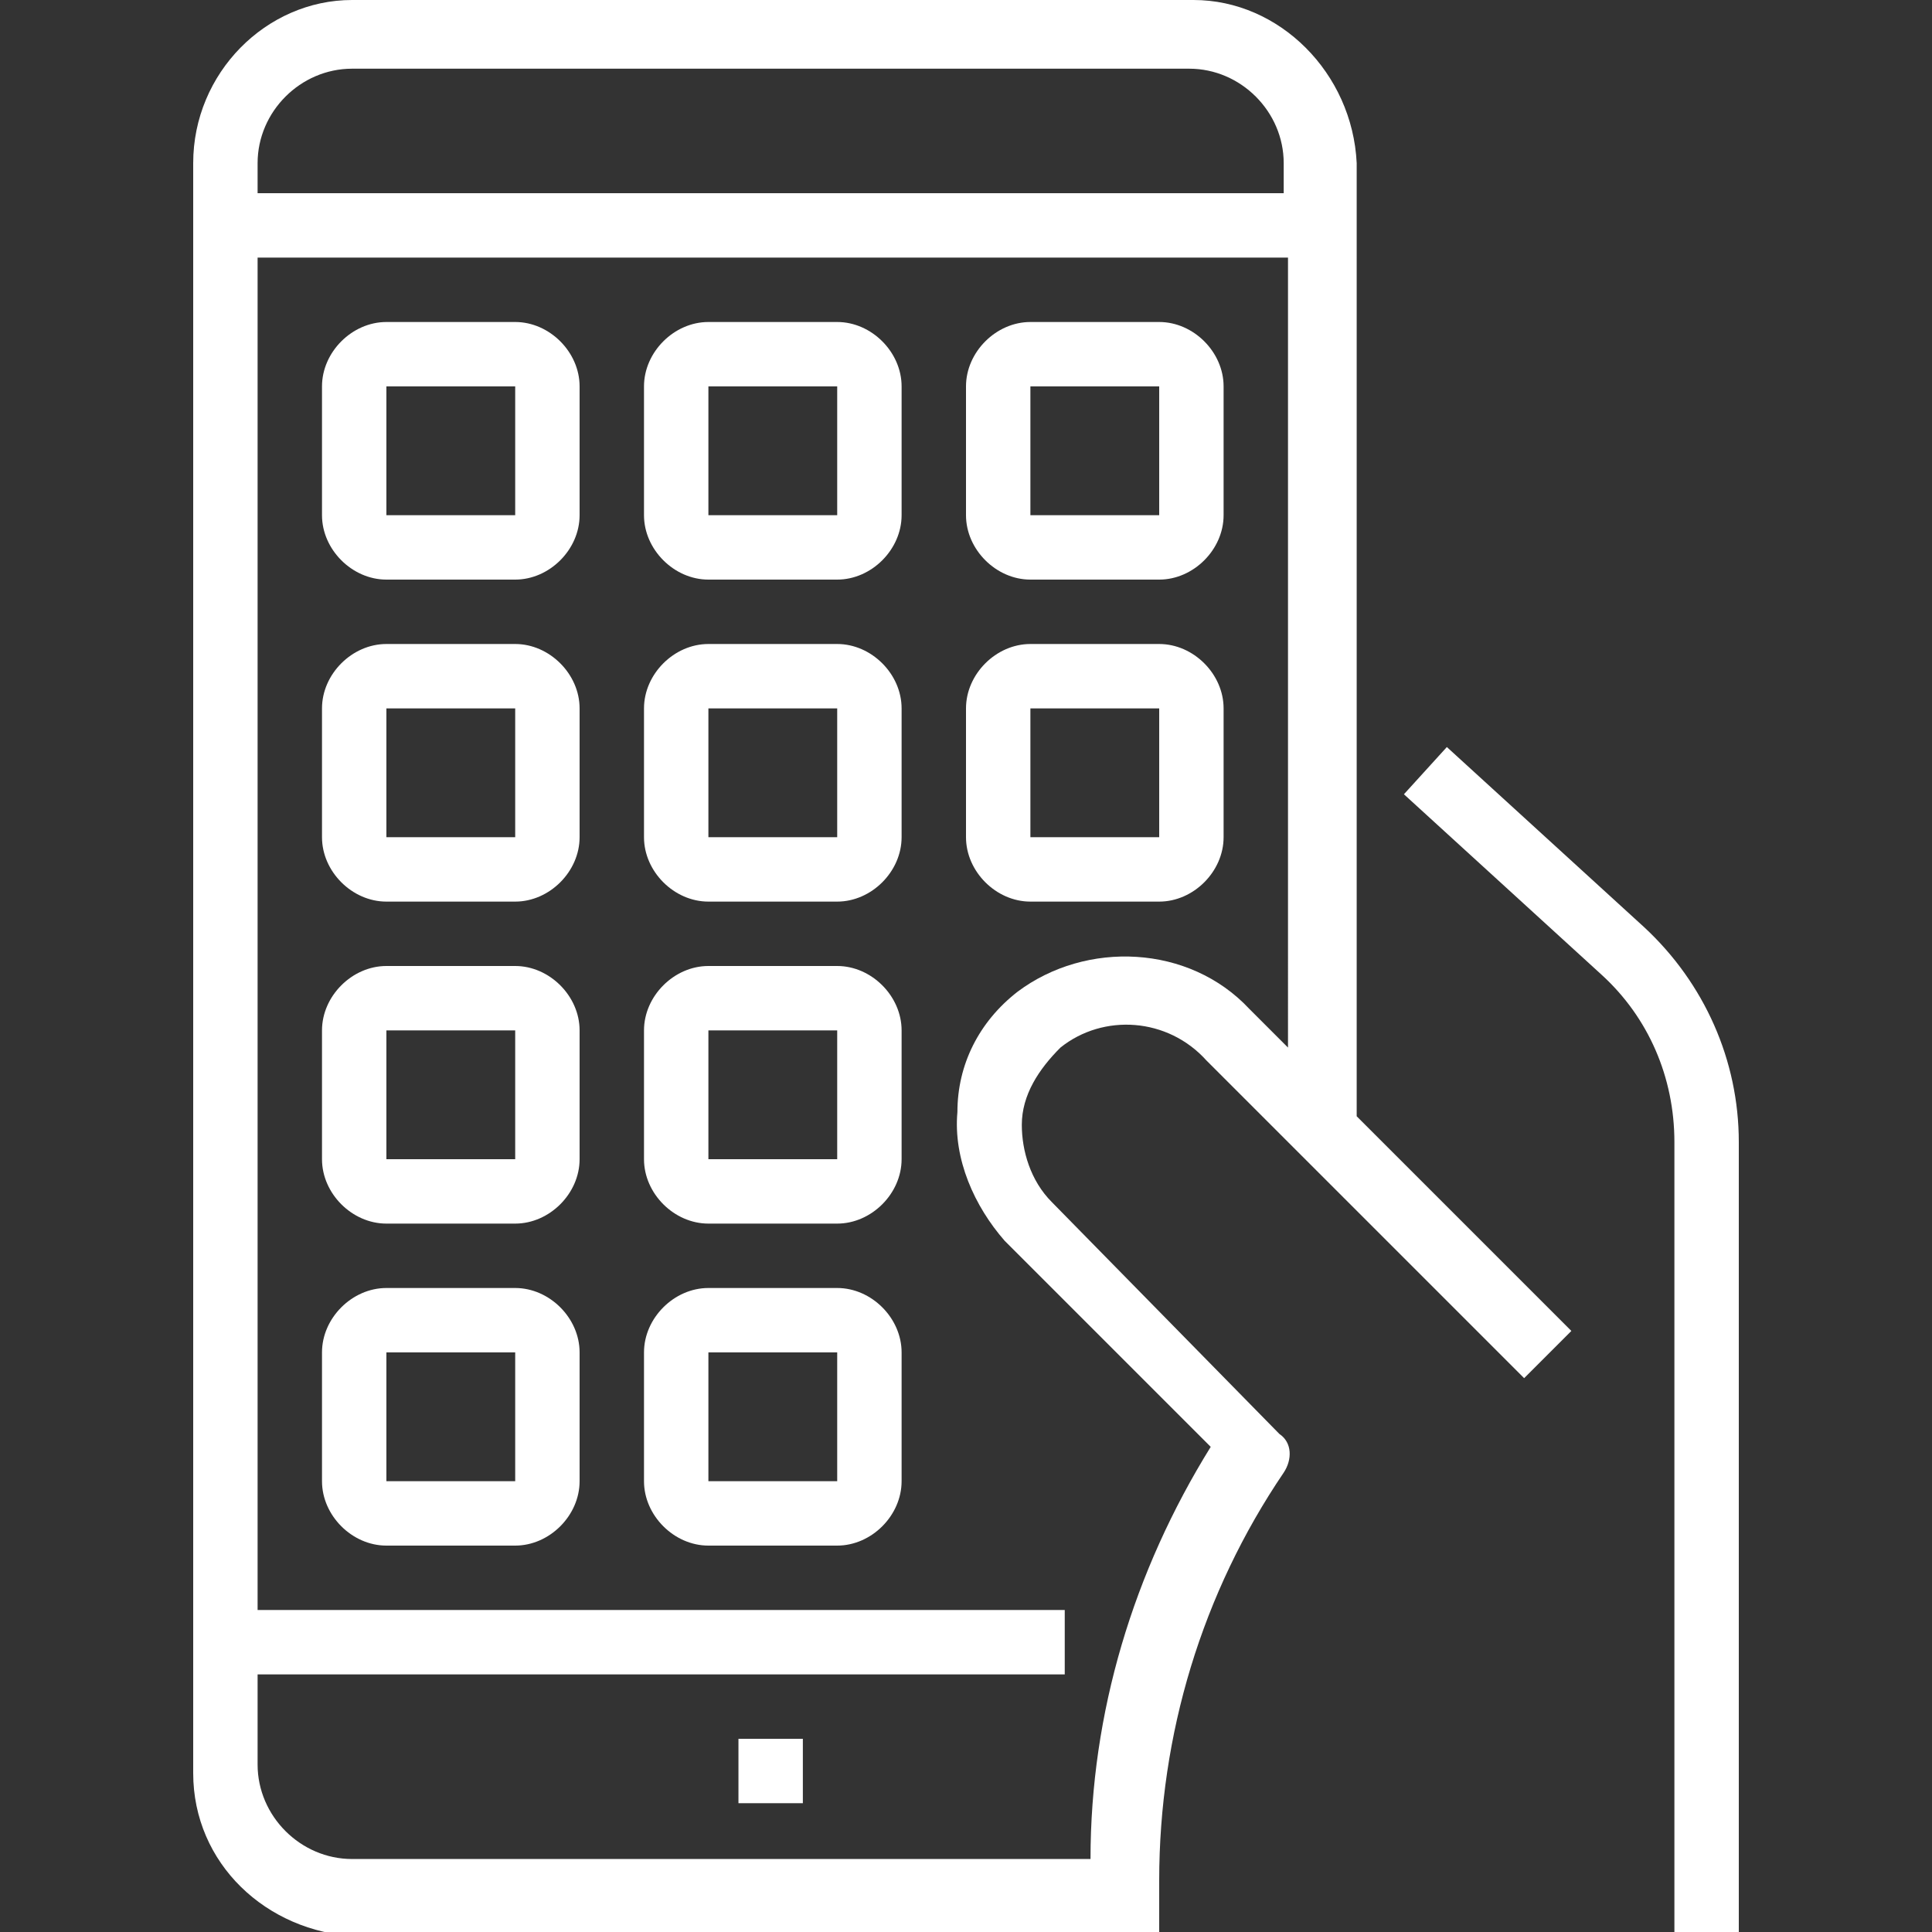
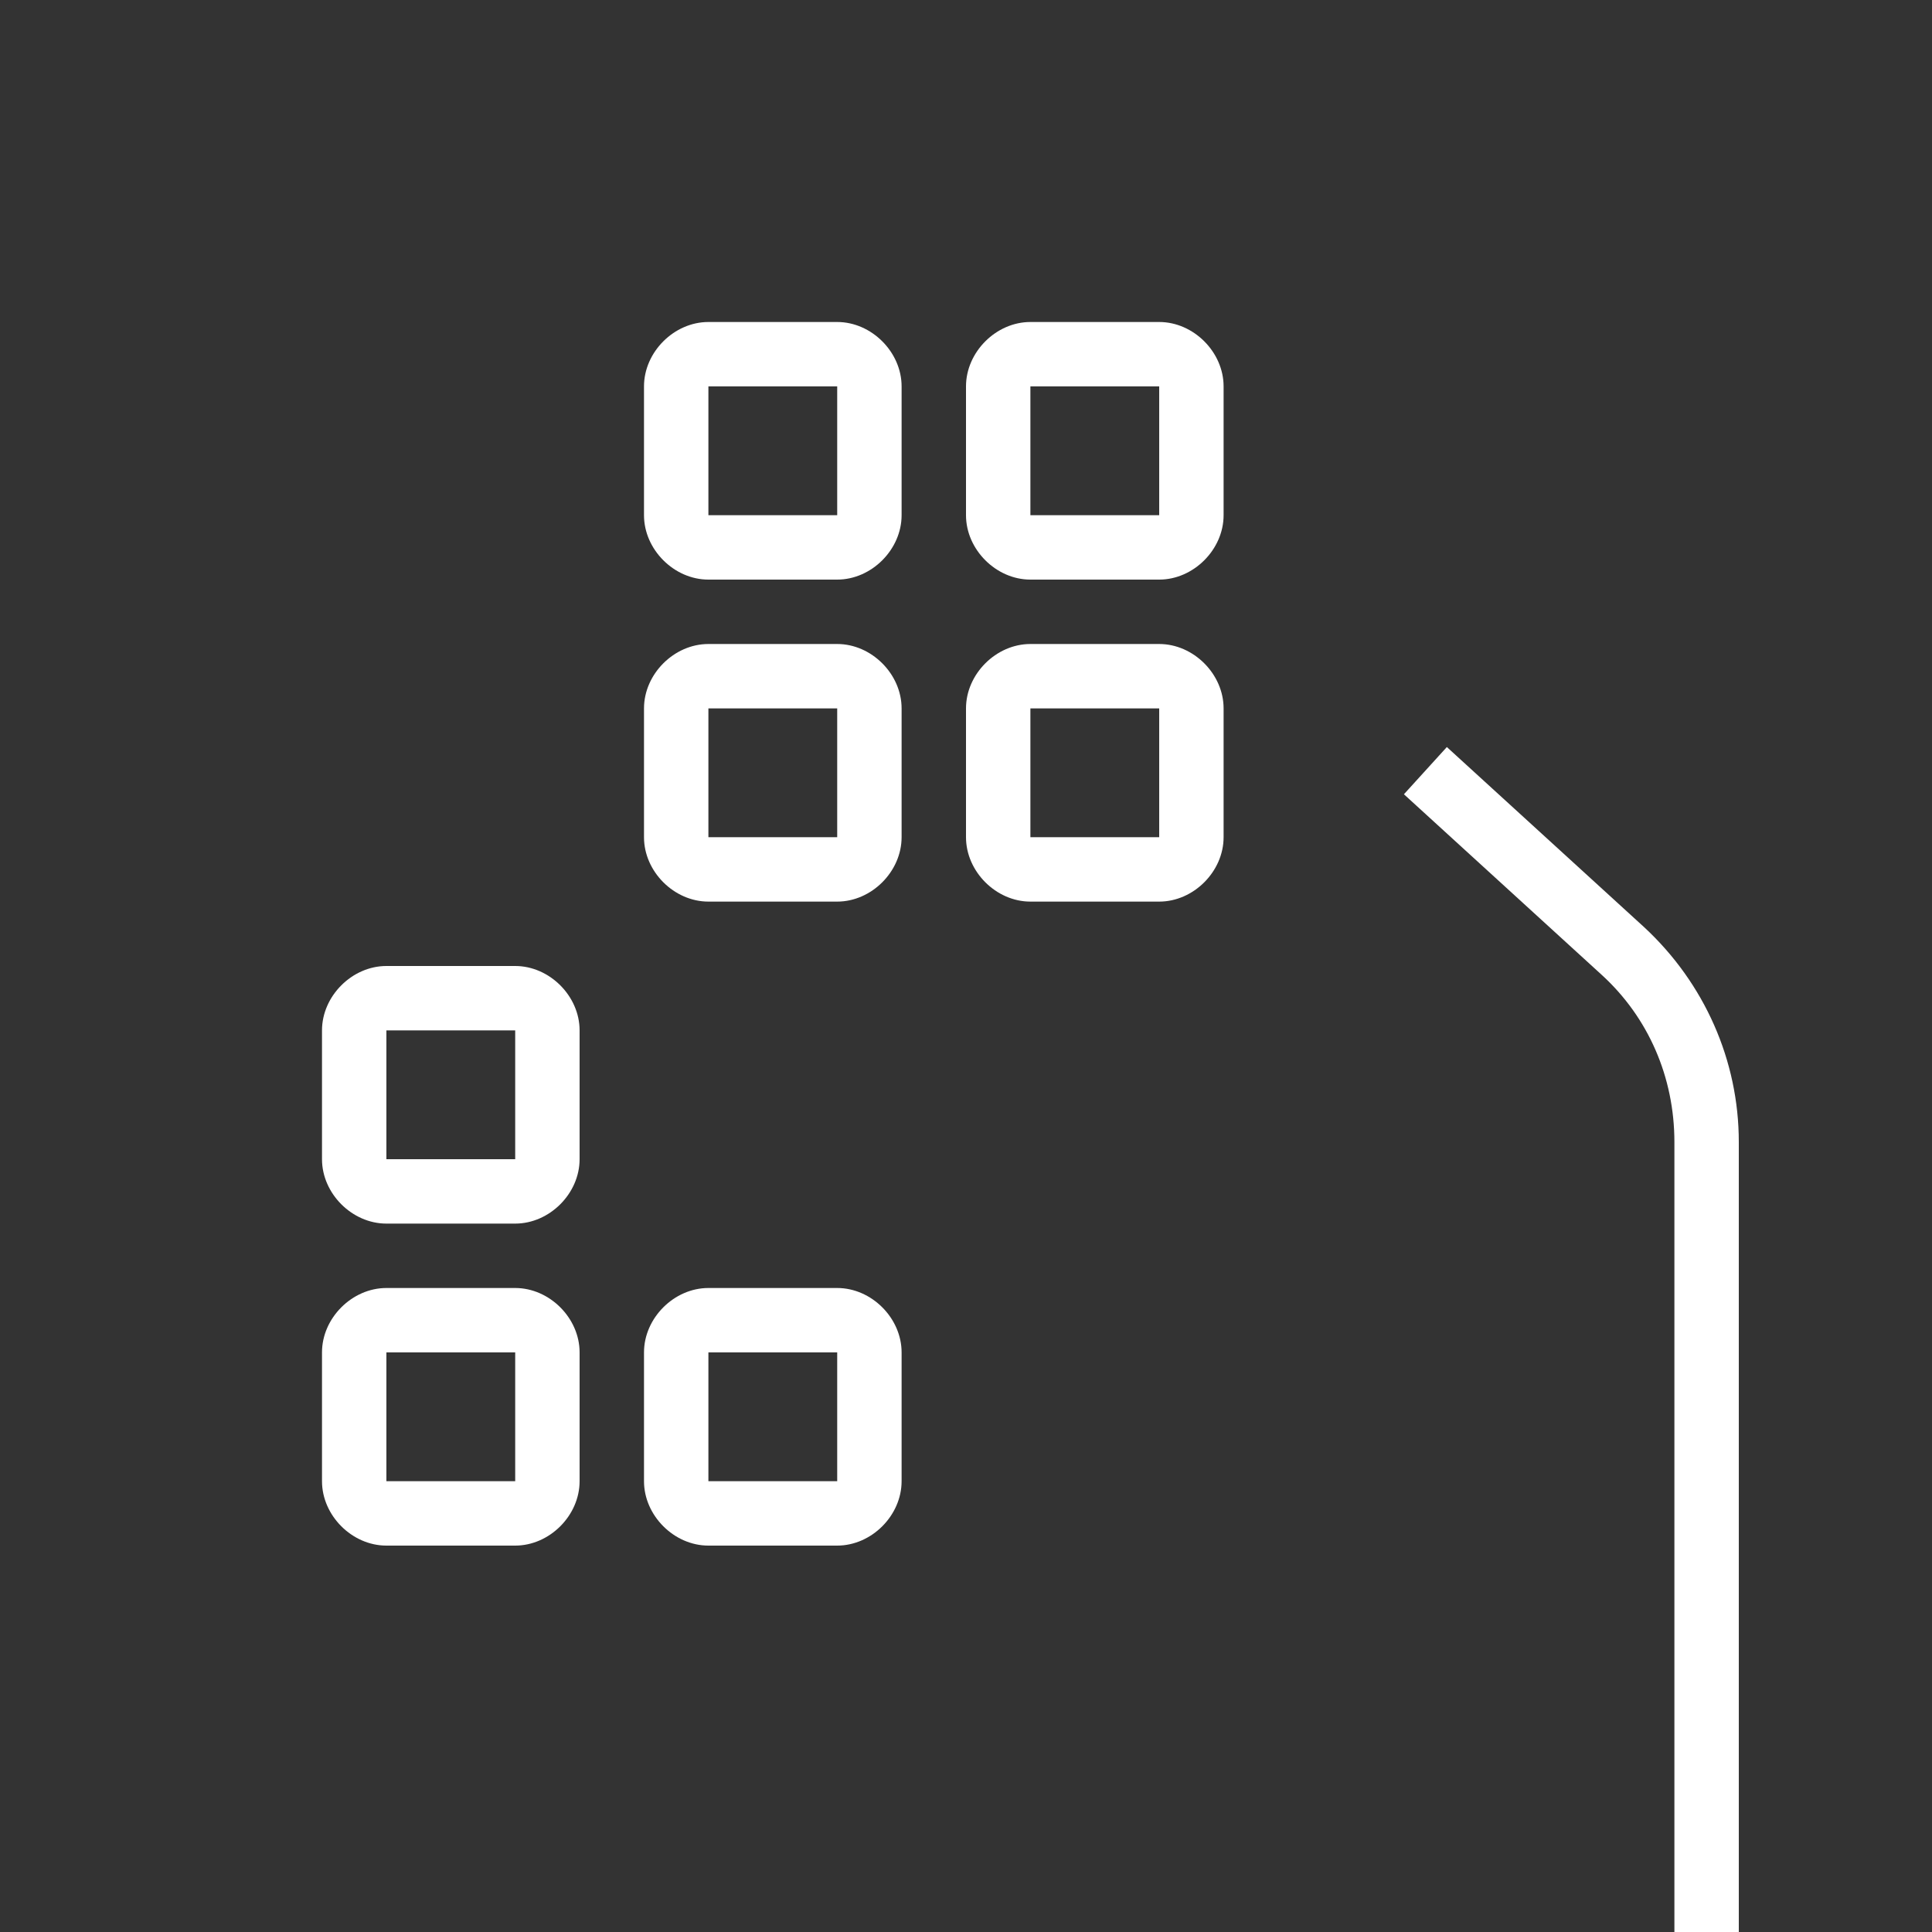
<svg xmlns="http://www.w3.org/2000/svg" version="1.1" id="Layer_1" x="0px" y="0px" width="45px" height="45px" viewBox="0 0 45 45" style="enable-background:new 0 0 45 45;" xml:space="preserve">
  <rect x="0" y="0" width="45" height="45" fill="#333333" stroke="none" />
  <style type="text/css">
	.st0{fill:#FFFFFF;}
</style>
  <g>
    <g id="surface1">
      <path class="st0" d="M33.7,17.4l-1,1.1l4.6,4.2c1.1,1,1.7,2.4,1.7,3.9V45h1.5V26.6c0-1.9-0.8-3.7-2.2-5L33.7,17.4z" />
-       <path class="st0" d="M27.8,0H8.2C6.2,0,4.5,1.7,4.5,3.8v37.5c0,2.1,1.7,3.7,3.8,3.8H27v-1.3c0-3.4,1-6.7,2.9-9.5    c0.2-0.3,0.2-0.7-0.1-0.9L24.5,28c-0.5-0.5-0.7-1.2-0.7-1.8c0-0.7,0.4-1.3,0.9-1.8c1-0.8,2.5-0.7,3.4,0.3l7.4,7.4l1.1-1.1l-5-5    V3.8C31.5,1.7,29.8,0,27.8,0z M30,24.4l-0.9-0.9c-1.4-1.5-3.8-1.6-5.4-0.4c-0.9,0.7-1.4,1.7-1.4,2.8c-0.1,1.1,0.4,2.2,1.1,3    l4.8,4.8c-1.8,2.9-2.8,6.2-2.8,9.6H8.2c-1.2,0-2.2-1-2.2-2.2V39h18.8v-1.5H6V6h24V24.4z M30,4.5H6V3.8c0-1.2,1-2.2,2.2-2.2h19.5    c1.2,0,2.2,1,2.2,2.2V4.5z" />
-       <path class="st0" d="M9,13.5h3c0.8,0,1.5-0.7,1.5-1.5V9c0-0.8-0.7-1.5-1.5-1.5H9C8.2,7.5,7.5,8.2,7.5,9v3    C7.5,12.8,8.2,13.5,9,13.5z M9,9h3v3H9V9z" />
      <path class="st0" d="M16.5,13.5h3c0.8,0,1.5-0.7,1.5-1.5V9c0-0.8-0.7-1.5-1.5-1.5h-3C15.7,7.5,15,8.2,15,9v3    C15,12.8,15.7,13.5,16.5,13.5z M16.5,9h3v3h-3V9z" />
      <path class="st0" d="M24,13.5h3c0.8,0,1.5-0.7,1.5-1.5V9c0-0.8-0.7-1.5-1.5-1.5h-3c-0.8,0-1.5,0.7-1.5,1.5v3    C22.5,12.8,23.2,13.5,24,13.5z M24,9h3v3h-3V9z" />
-       <path class="st0" d="M9,21h3c0.8,0,1.5-0.7,1.5-1.5v-3c0-0.8-0.7-1.5-1.5-1.5H9c-0.8,0-1.5,0.7-1.5,1.5v3C7.5,20.3,8.2,21,9,21z     M9,16.5h3v3H9V16.5z" />
      <path class="st0" d="M9,28.5h3c0.8,0,1.5-0.7,1.5-1.5v-3c0-0.8-0.7-1.5-1.5-1.5H9c-0.8,0-1.5,0.7-1.5,1.5v3    C7.5,27.8,8.2,28.5,9,28.5z M9,24h3v3H9V24z" />
      <path class="st0" d="M16.5,21h3c0.8,0,1.5-0.7,1.5-1.5v-3c0-0.8-0.7-1.5-1.5-1.5h-3c-0.8,0-1.5,0.7-1.5,1.5v3    C15,20.3,15.7,21,16.5,21z M16.5,16.5h3v3h-3V16.5z" />
      <path class="st0" d="M24,21h3c0.8,0,1.5-0.7,1.5-1.5v-3c0-0.8-0.7-1.5-1.5-1.5h-3c-0.8,0-1.5,0.7-1.5,1.5v3    C22.5,20.3,23.2,21,24,21z M24,16.5h3v3h-3V16.5z" />
-       <path class="st0" d="M16.5,28.5h3c0.8,0,1.5-0.7,1.5-1.5v-3c0-0.8-0.7-1.5-1.5-1.5h-3c-0.8,0-1.5,0.7-1.5,1.5v3    C15,27.8,15.7,28.5,16.5,28.5z M16.5,24h3v3h-3V24z" />
      <path class="st0" d="M9,36h3c0.8,0,1.5-0.7,1.5-1.5v-3c0-0.8-0.7-1.5-1.5-1.5H9c-0.8,0-1.5,0.7-1.5,1.5v3C7.5,35.3,8.2,36,9,36z     M9,31.5h3v3H9V31.5z" />
      <path class="st0" d="M16.5,36h3c0.8,0,1.5-0.7,1.5-1.5v-3c0-0.8-0.7-1.5-1.5-1.5h-3c-0.8,0-1.5,0.7-1.5,1.5v3    C15,35.3,15.7,36,16.5,36z M16.5,31.5h3v3h-3V31.5z" />
-       <path class="st0" d="M17.2,40.5h1.5V42h-1.5V40.5z" />
    </g>
  </g>
</svg>